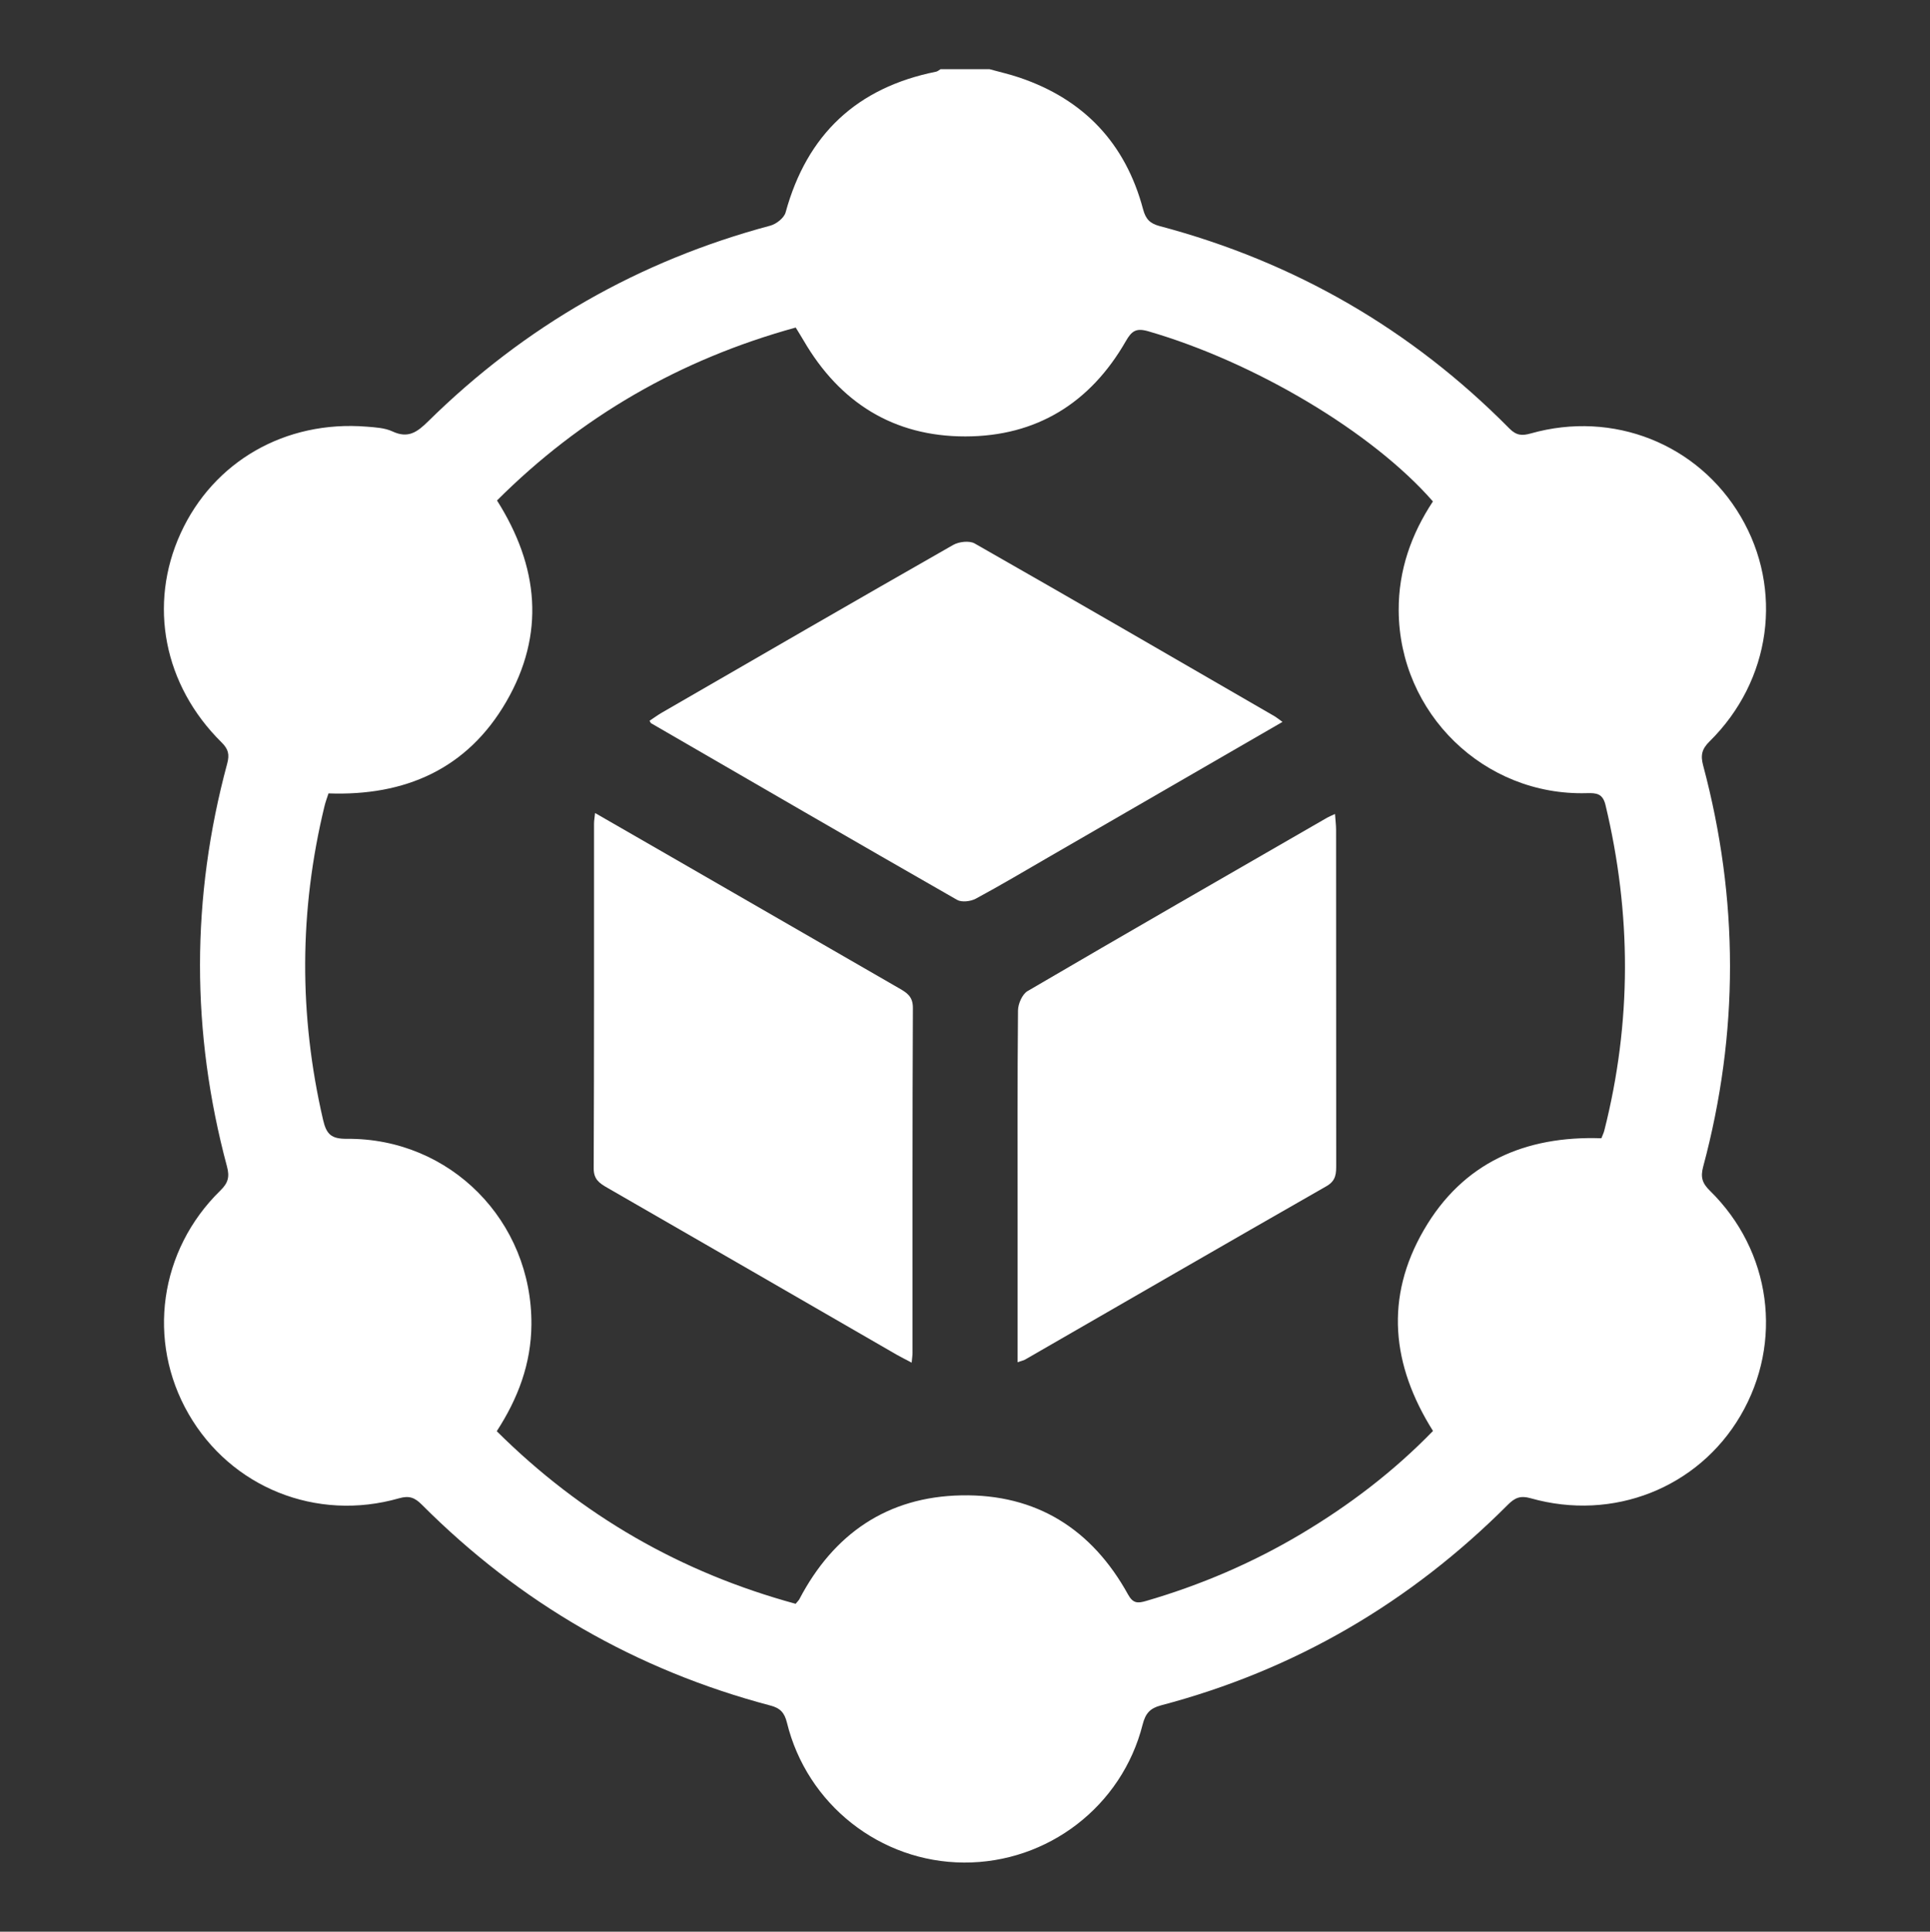
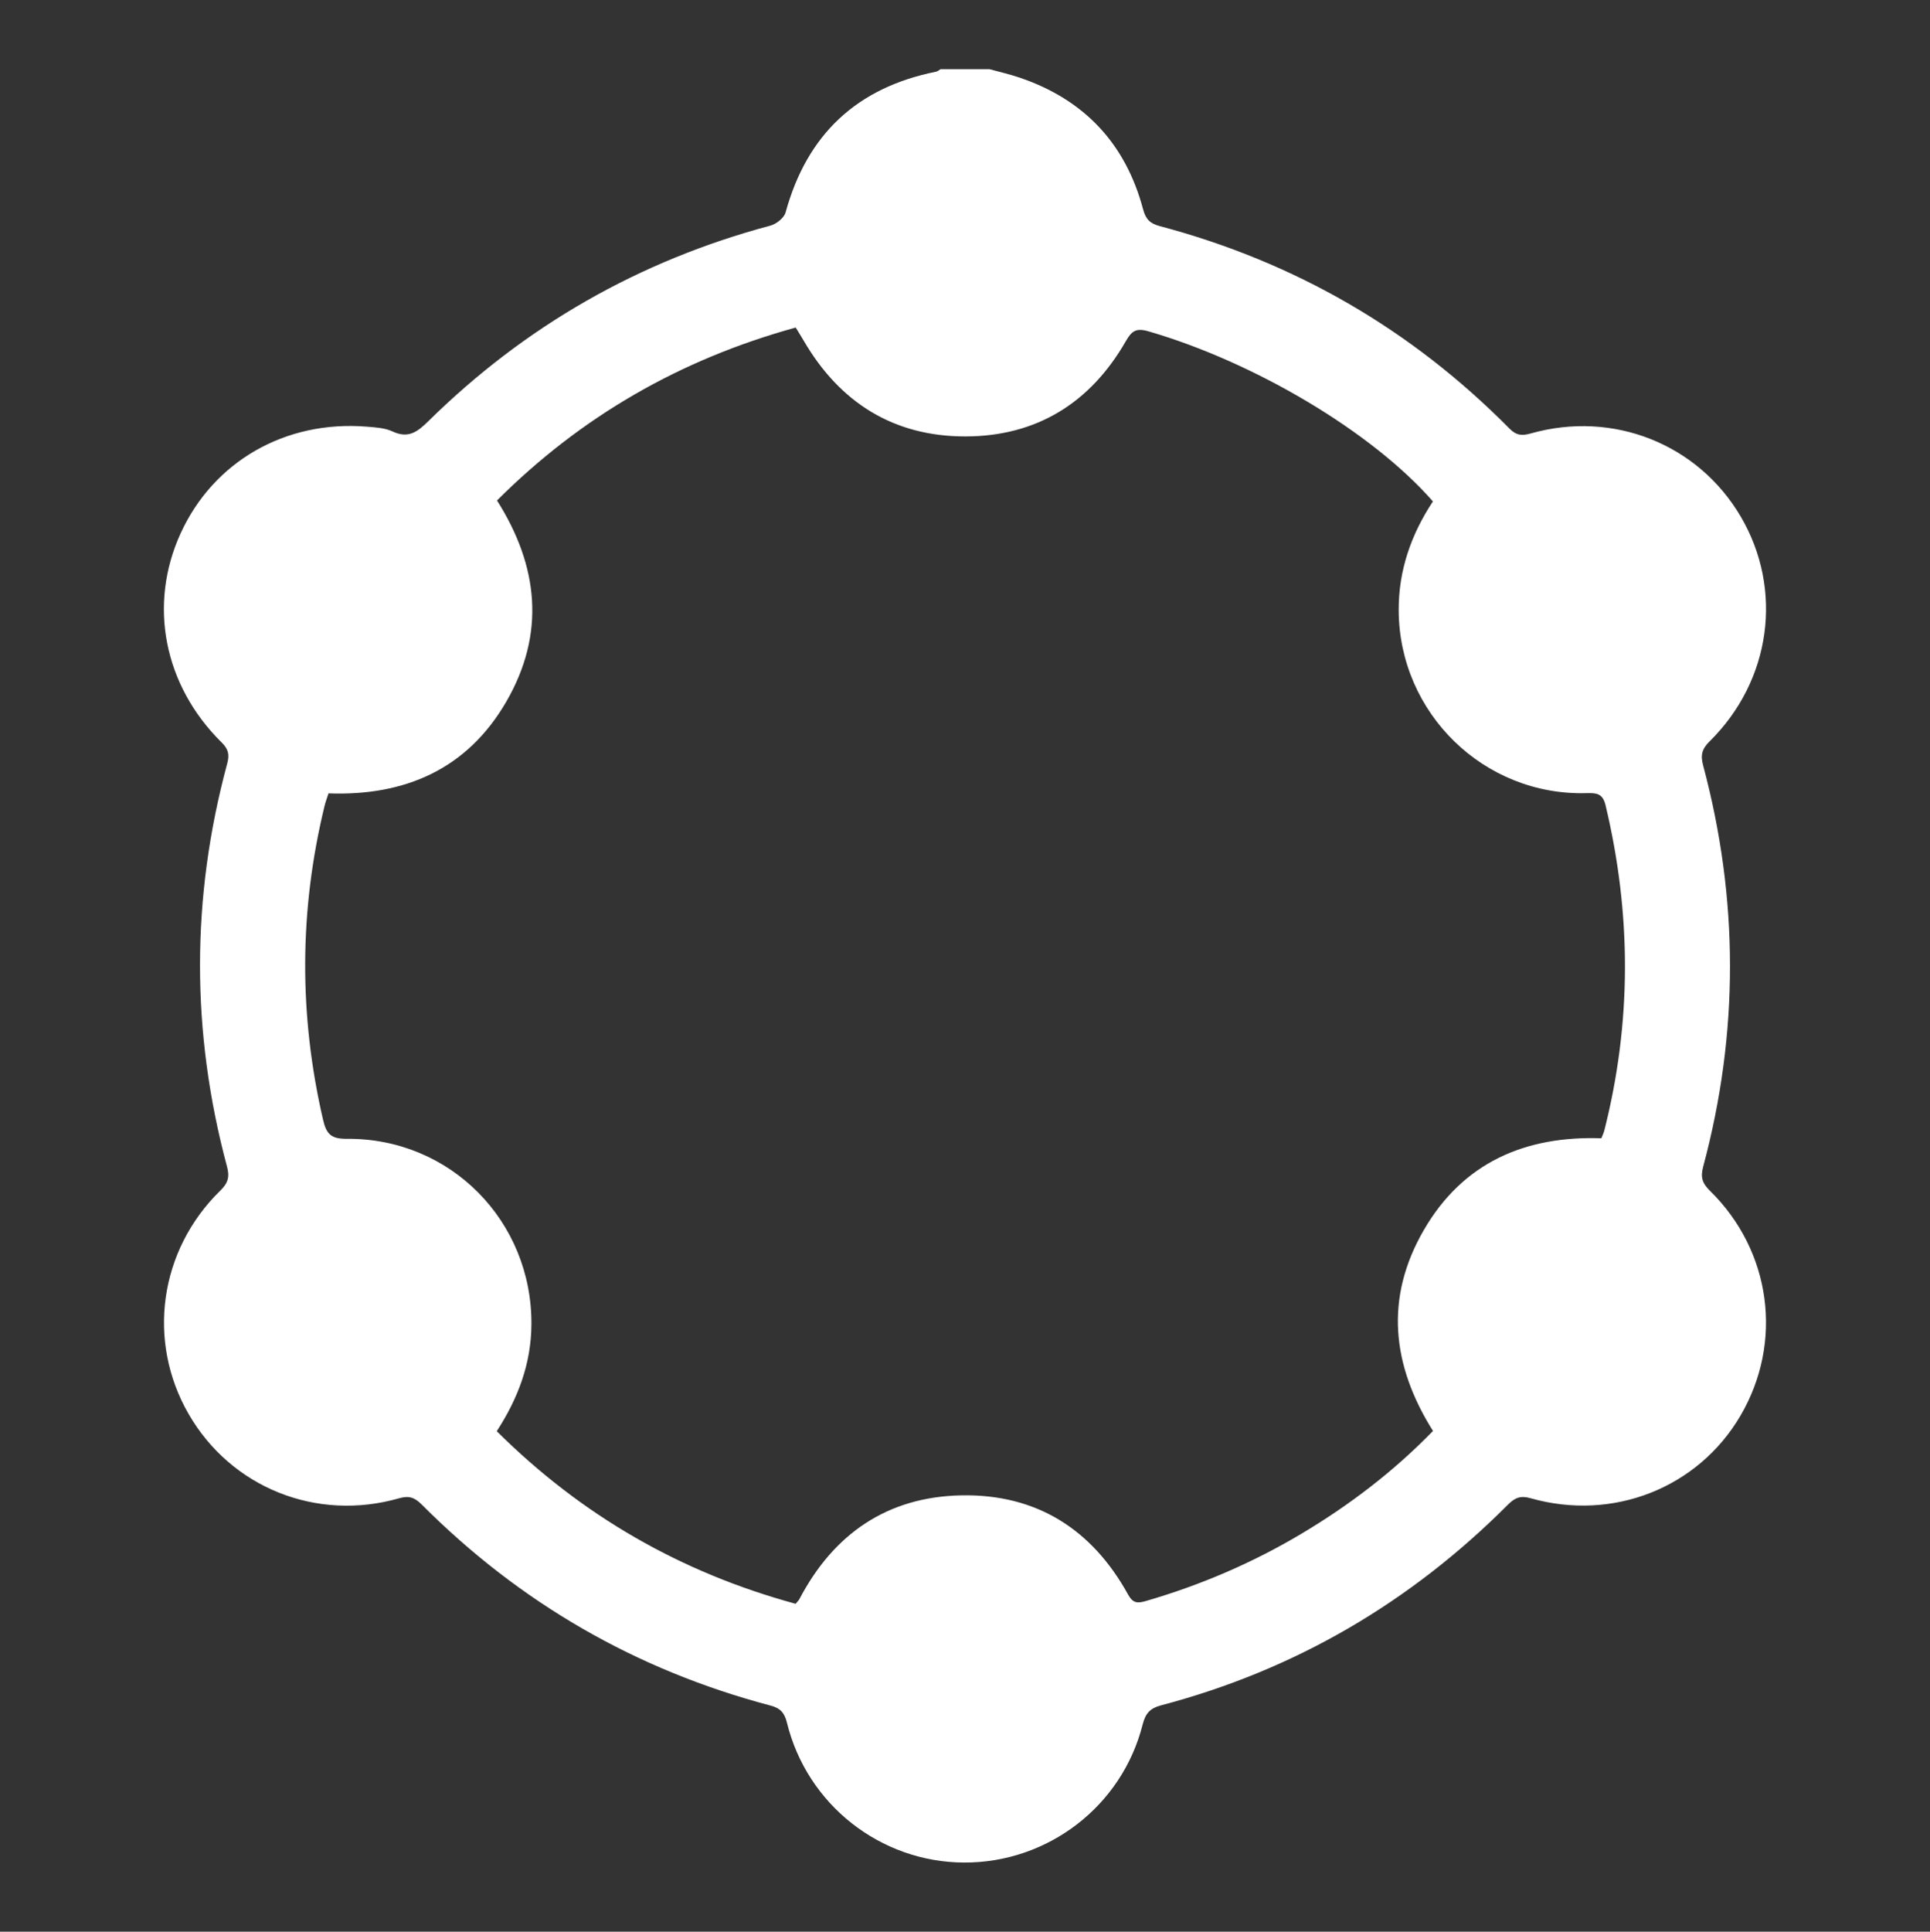
<svg xmlns="http://www.w3.org/2000/svg" id="a" data-name="Layer 1" viewBox="0 0 520 520.34">
  <rect x="0" y="0" width="520" height="520.34" fill="#333333" stroke="none" />
  <defs>
    <style>
      .b {
        fill: #fff;
        stroke-width: 0px;
      }
    </style>
  </defs>
  <path class="b" d="M266.62,18.64c2.69.75,5.43,1.36,8.07,2.26,17.39,5.89,28.57,17.74,33.29,35.47.72,2.72,1.92,3.85,4.44,4.52,36.35,9.64,67.82,27.8,94.27,54.55,1.87,1.89,3.41,1.98,5.77,1.31,22.18-6.26,45.02,2.83,56.53,22.37,11.56,19.63,8.25,44.19-8.36,60.57-2.07,2.04-2.51,3.68-1.75,6.51,9.62,36,9.67,72.05.01,108.05-.77,2.86-.25,4.47,1.81,6.49,16.56,16.22,19.83,40.8,8.24,60.59-11.4,19.45-34.32,28.56-56.56,22.24-2.75-.78-4.25-.11-6.09,1.73-26.32,26.37-57.41,44.56-93.49,54.07-2.95.78-4.17,2.14-4.95,5.19-5.56,21.97-25.55,37.26-48.13,37.15-22.52-.1-42.3-15.63-47.7-37.7-.67-2.72-1.85-3.91-4.4-4.58-36.2-9.56-67.54-27.64-93.98-54.14-1.85-1.85-3.35-2.49-6.09-1.71-22.31,6.4-45.35-2.91-56.75-22.72-11.31-19.64-7.91-44.07,8.56-60.16,2.07-2.02,2.56-3.64,1.79-6.5-9.69-36.15-9.7-72.35.06-108.5.67-2.48.31-3.92-1.51-5.72-15.6-15.39-19.8-37.12-11.05-56.29,8.85-19.39,28.23-30.53,50.16-28.76,2.34.19,4.86.32,6.92,1.28,4.22,1.97,6.65.22,9.63-2.71,26.06-25.67,56.8-43.26,92.19-52.72,1.61-.43,3.7-2.07,4.11-3.55,5.76-21.02,19.21-33.64,40.55-37.92.43-.09.8-.44,1.2-.67,4.4,0,8.81,0,13.21,0ZM214.36,432.02c.61-.74.86-.96,1-1.23,9.24-17.64,23.72-27.61,43.67-27.99,20.15-.39,35.16,9.08,44.89,26.69,1.32,2.39,2.54,2.44,4.86,1.76,14.71-4.28,28.66-10.25,41.81-18.08,13.01-7.75,24.95-16.85,35.5-27.72-11.17-17.76-13.02-35.91-2.47-54.12,10.55-18.22,27.38-25.42,47.84-24.72.34-.88.63-1.45.78-2.05,7.41-29.21,7.34-58.43.33-87.71-.74-3.09-2.4-3.28-5.06-3.2-27.68.78-50.52-21.53-50.66-49.2-.06-10.86,3.4-20.56,9.22-29.38-16.38-18.76-48.14-37.56-76.67-45.83-3.35-.97-4.51-.06-6.1,2.71-9.54,16.6-24.04,25.59-43.19,25.61-19.35.02-33.86-9.12-43.59-25.83-.68-1.17-1.41-2.31-2.13-3.5-31.18,8.59-57.87,24-80.48,46.58,11.28,17.82,13.03,35.99,2.51,54.18-10.54,18.21-27.34,25.47-47.91,24.72-.42,1.31-.82,2.34-1.07,3.4-6.84,28.14-6.93,56.28-.4,84.51.91,3.93,2.2,5.17,6.42,5.14,27.9-.23,49.93,22.19,49.72,50.06-.08,10.53-3.61,19.88-9.34,28.7,22.89,22.74,49.62,38.07,80.52,46.49Z" />
-   <path class="b" d="M274.17,366.92c0-13.22,0-25.93,0-38.64,0-18.7-.07-37.41.11-56.11.02-1.78,1.15-4.37,2.57-5.2,26.83-15.7,53.79-31.19,80.72-46.71.52-.3,1.09-.52,2.12-1,.11,1.64.29,2.95.29,4.26.02,30.02,0,60.04.03,90.07,0,2.39.06,4.39-2.59,5.91-27.13,15.5-54.17,31.15-81.25,46.74-.38.22-.84.3-2,.69Z" />
-   <path class="b" d="M245.63,367.05c-1.64-.87-2.86-1.46-4.04-2.14-25.97-14.99-51.94-30-77.93-44.95-2.12-1.22-3.71-2.24-3.7-5.24.13-30.96.08-61.93.09-92.89,0-.73.14-1.45.28-2.83,7.09,4.08,13.71,7.89,20.33,11.7,20.54,11.84,41.07,23.7,61.62,35.53,2.08,1.2,3.69,2.2,3.68,5.26-.15,30.96-.09,61.93-.1,92.89,0,.72-.12,1.44-.23,2.68Z" />
-   <path class="b" d="M345.54,194.46c-21.26,12.29-41.92,24.24-62.59,36.18-6.66,3.85-13.28,7.8-20.05,11.44-1.38.74-3.79,1.03-5.04.31-27.54-15.75-54.98-31.67-82.43-47.57-.11-.06-.16-.24-.43-.66,1.12-.75,2.22-1.56,3.4-2.24,26.11-15.09,52.21-30.19,78.41-45.13,1.55-.88,4.36-1.21,5.79-.4,27.02,15.39,53.93,31,80.85,46.57.51.3.97.69,2.09,1.5Z" />
</svg>